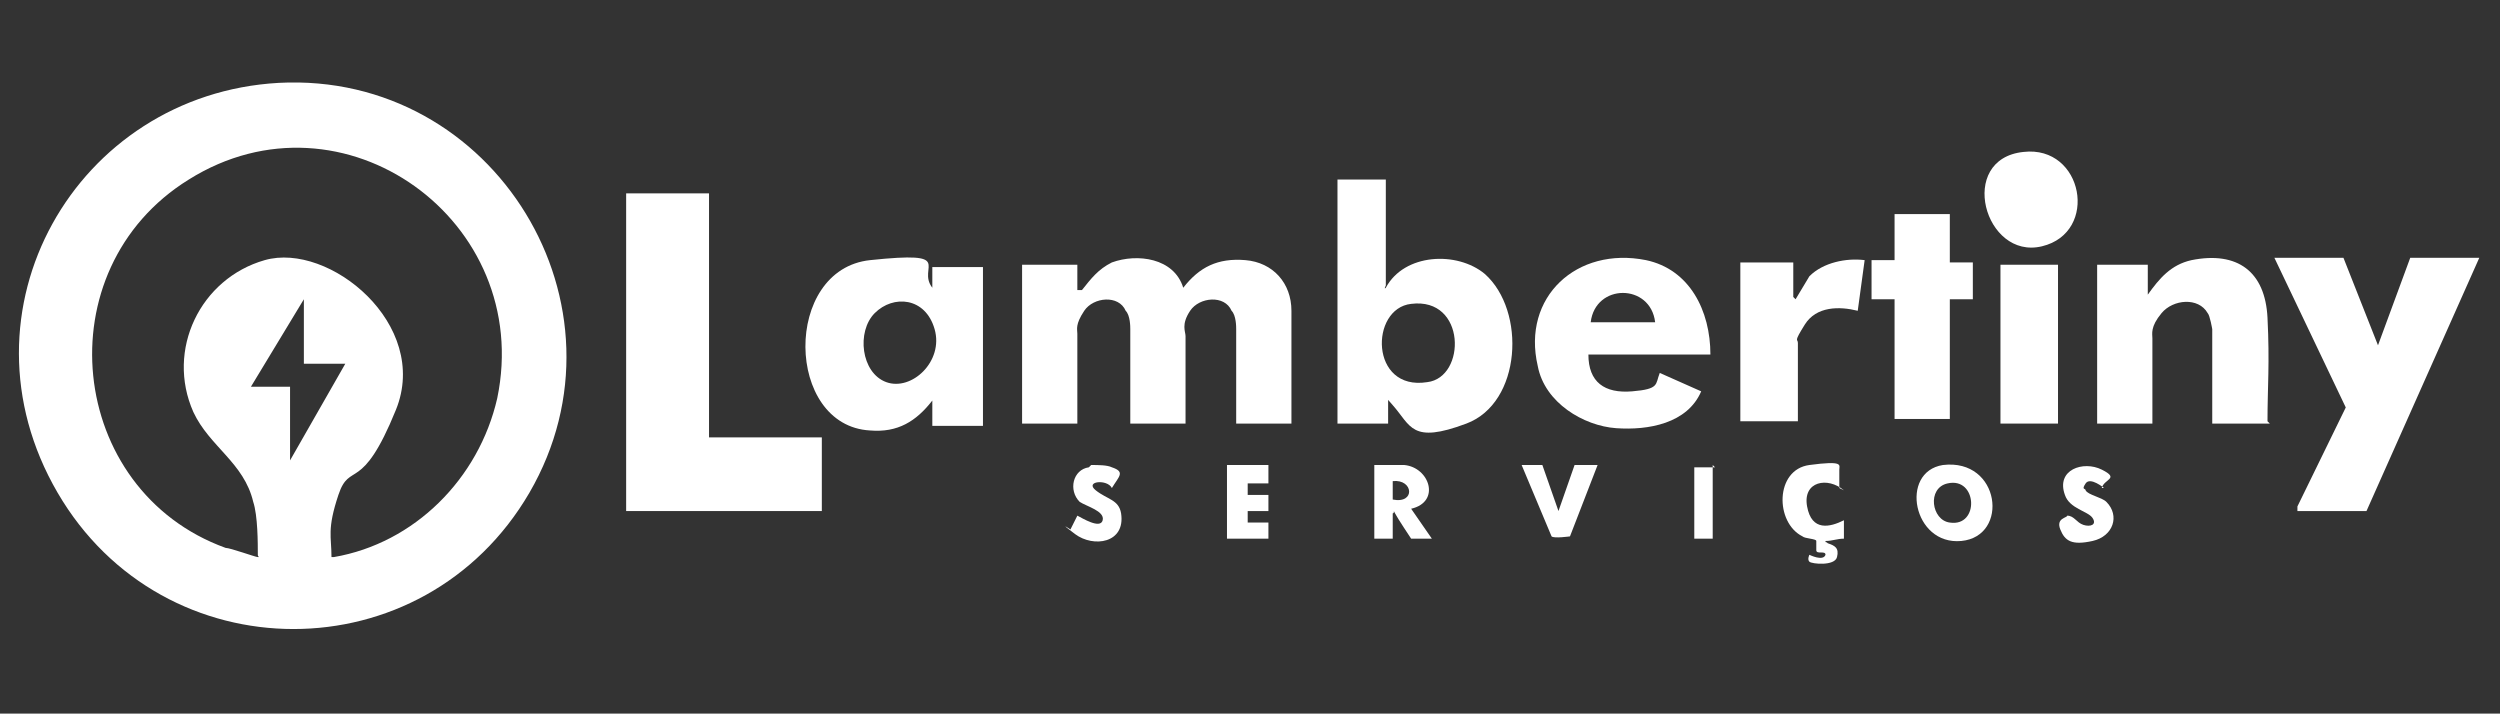
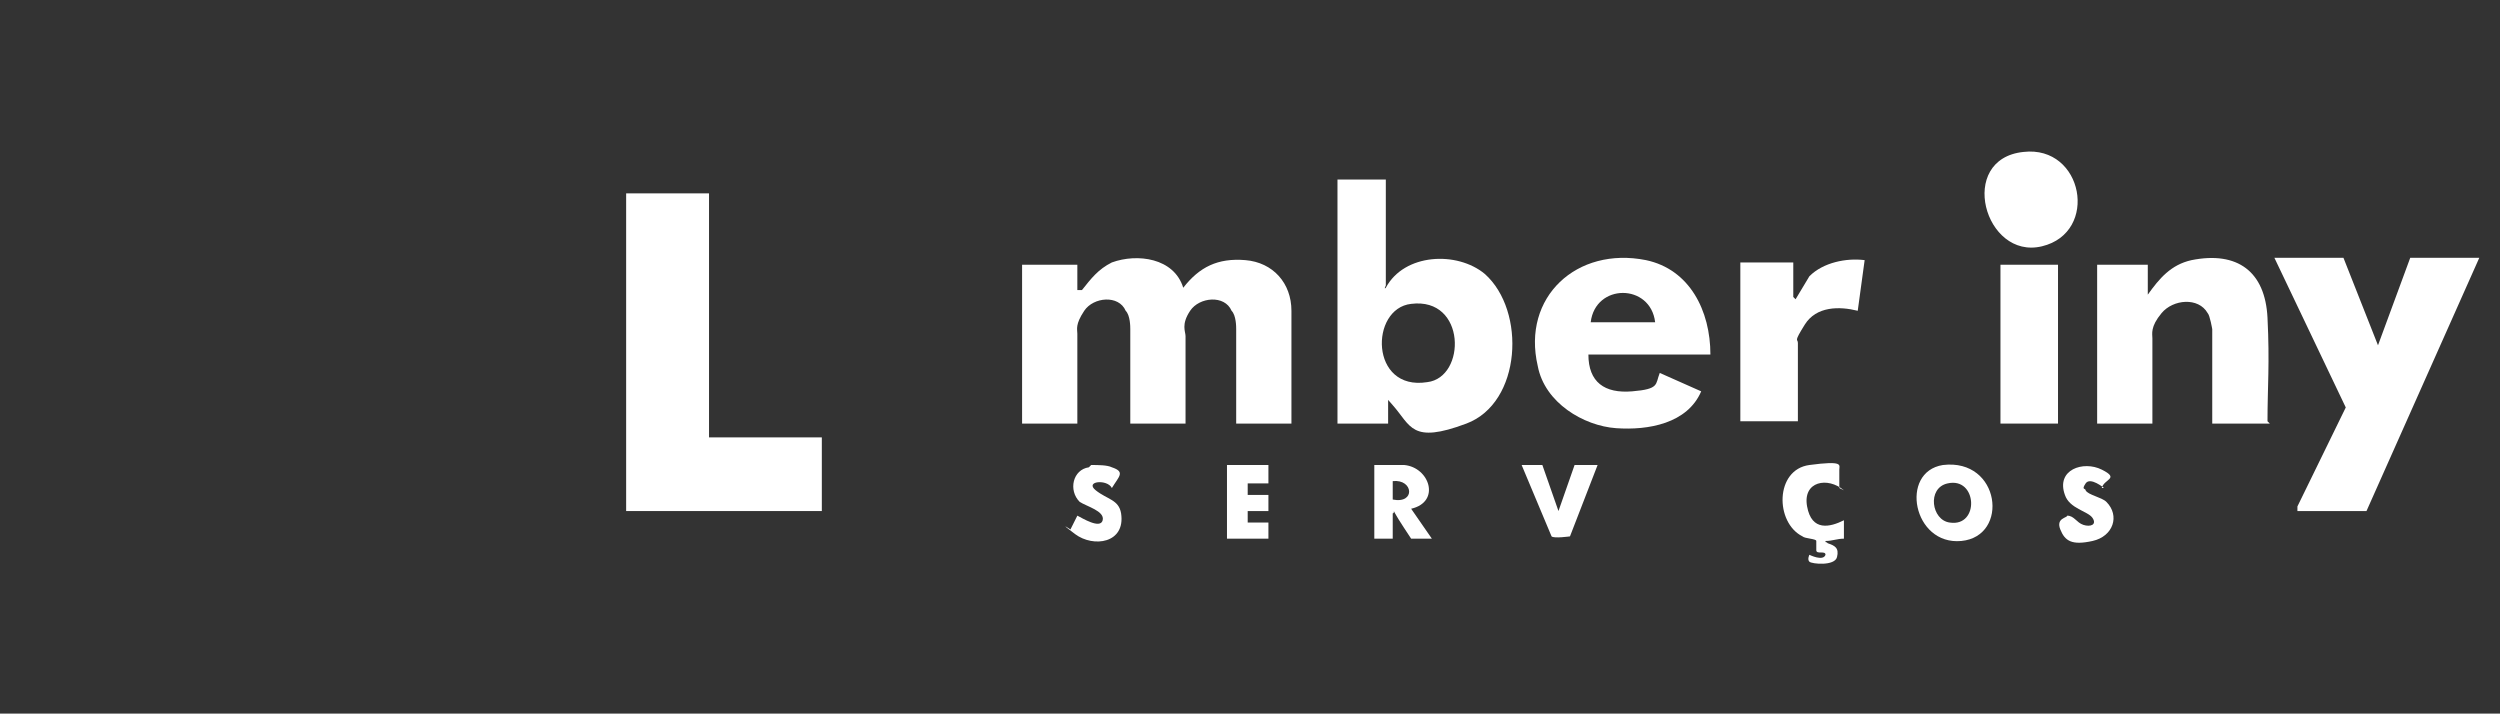
<svg xmlns="http://www.w3.org/2000/svg" id="Layer_1" version="1.1" viewBox="0 0 108.6 31">
  <rect x="0" y="0" width="108.6" height="31" fill="#333333" stroke="none" />
  <defs>
    <style>
      .st0 {
        fill: #fff;
      }
    </style>
  </defs>
-   <path class="st0" d="M12.1,3.6c9.4-.5,15.6,9.7,10.9,17.8-4.6,7.9-15.9,7.9-20.5,0S3.3,4.1,12.1,3.6ZM14.5,24.2c3.5-.6,6.3-3.4,7.1-6.9,1.6-7.7-6.7-13.7-13.4-9.5-6.3,3.9-5.3,13.5,1.6,16,.2,0,1.3.4,1.4.4s0,0,0-.1c0-.5,0-1.7-.2-2.3-.4-1.7-1.9-2.4-2.6-3.9-1.2-2.7.3-5.8,3.1-6.6s7.2,2.8,5.7,6.5-2,2.2-2.5,3.7-.3,1.8-.3,2.7ZM13.2,15.8v-2.8l-2.3,3.8h1.7s0,3.2,0,3.2l2.4-4.2h-1.7Z" />
  <g>
    <path class="st0" d="M31,19h4.7v3.2h-8.5v-13.8s0,0,0,0h3.6s0,0,0,0v10.6Z" />
    <path class="st0" d="M47,12.6c.4-.5.7-.9,1.3-1.2,1.1-.4,2.7-.2,3.1,1.1.7-.9,1.5-1.3,2.7-1.2s2,1,2,2.2v4.9h-2.4v-4.1c0-.1,0-.6-.2-.8-.3-.7-1.4-.6-1.8,0s-.2.9-.2,1.1v3.8h-2.4v-4.1c0-.1,0-.6-.2-.8-.3-.7-1.4-.6-1.8,0s-.3.8-.3,1v3.9h-2.4v-6.9h2.4v1.1Z" />
    <path class="st0" d="M60.2,7.8v4.6s-.1.2,0,.1c.8-1.5,3.1-1.6,4.3-.6,1.8,1.6,1.6,5.6-.8,6.5s-2.4.1-3.2-.8-.1-.2-.2-.3v1.1h-2.2V7.8h2.3ZM61.3,13.2c-1.8.2-1.8,3.8.7,3.4,1.7-.2,1.7-3.7-.7-3.4Z" />
    <polygon class="st0" points="101.8 11.2 103.3 15 104.7 11.2 107.7 11.2 102.8 22.2 99.8 22.2 99.8 22 101.9 17.7 98.8 11.2 101.8 11.2" />
-     <path class="st0" d="M40.5,12.5v-.9s0,0,0,0h2.2v6.9h-2.2v-1.1c-.7.9-1.5,1.4-2.7,1.3-3.7-.2-3.8-7,0-7.4s2,.3,2.7,1.2ZM38,13.6c-.8.8-.6,2.6.5,3s2.5-.9,2.1-2.3-1.8-1.5-2.6-.7Z" />
    <path class="st0" d="M98.6,18.4h-2.5v-4.1c0,0-.1-.6-.2-.7-.4-.7-1.5-.6-2,0s-.4.9-.4,1.1v3.7h-2.4v-6.9h2.2v1.3c.5-.7,1-1.3,1.9-1.5,2-.4,3.2.5,3.3,2.5s0,3,0,4.5Z" />
    <path class="st0" d="M74.3,15.4h-5.3c0,1.2.7,1.7,1.9,1.6s1-.3,1.2-.8l1.8.8c-.6,1.4-2.3,1.7-3.7,1.6s-3.1-1.1-3.4-2.7c-.7-3,1.7-5.2,4.7-4.6,1.9.4,2.8,2.2,2.8,4.1ZM71.9,14c-.2-1.7-2.6-1.7-2.8,0h2.8Z" />
-     <path class="st0" d="M84.7,9.4v2h1s0,0,0,0v1.6s0,0,0,0h-1v5.2h-2.4v-5.2h-1v-1.7h1v-2h2.4Z" />
    <path class="st0" d="M78,13l.6-1c.6-.6,1.6-.8,2.4-.7l-.3,2.2c-.8-.2-1.8-.2-2.3.6s-.3.6-.3.8v3.4h-2.5v-6.9h2.3v1.5Z" />
    <rect class="st0" x="86.9" y="11.5" width="2.5" height="6.9" />
    <path class="st0" d="M87.9,6.6c2.6-.3,3.3,3.5.8,4.1s-3.7-3.8-.8-4.1Z" />
    <path class="st0" d="M84.4,20.2c2.5-.3,2.9,3.1.8,3.3s-2.7-3-.8-3.3ZM84.6,21c-.9.2-.7,1.6.1,1.7,1.3.2,1.2-2-.1-1.7Z" />
    <path class="st0" d="M61,20.2c1.1.1,1.6,1.6.3,1.9l.9,1.3h-.9c0,0-.6-.9-.7-1.1s0,0-.1,0v1.1h-.8v-3.2c.4,0,.9,0,1.3,0ZM60.5,21.7c1,.2.9-.9,0-.8v.8Z" />
    <path class="st0" d="M80.1,21.3c-.7-.6-1.8-.4-1.6.7s1,.9,1.6.6v.8c-.3,0-.5.1-.8.1,0,.1,0,0,.1.1.3.1.5.2.4.6s-1.1.3-1.2.2,0-.3,0-.3c0,0,.6.3.7,0,0-.2-.4,0-.4-.2s0-.3,0-.4-.5-.1-.6-.2c-1.2-.6-1.2-2.9.3-3.1s1.3,0,1.3.2v.8Z" />
    <path class="st0" d="M67,20.2l.7,2,.7-2h1l-1.2,3.1c0,0-.7.1-.8,0l-1.3-3.1h.9Z" />
    <path class="st0" d="M55.1,20.2c0,.1,0,.8,0,.8h-.9v.5h.9v.7h-.9v.5h.9v.7h-1.8v-3.2h1.8Z" />
    <path class="st0" d="M47.4,20.2c.3,0,.7,0,.9.1.6.2.3.4,0,.9-.2-.4-1.2-.3-.7.1s1,.4,1.1,1c.2,1.3-1.2,1.5-2,.9s-.2-.2-.2-.2.3-.6.3-.6c.2.1,1,.6,1.1.2s-.7-.6-1-.8c-.5-.5-.3-1.4.4-1.5Z" />
    <path class="st0" d="M91.4,21.2s-.6-.5-.8-.2,0,.2,0,.3c.1.2.7.3.9.5.6.6.3,1.5-.6,1.7s-1.2,0-1.4-.5.3-.5.3-.6c.3,0,.4.3.7.4s.6,0,.4-.3-1-.4-1.2-1c-.4-1.1.8-1.5,1.6-1.1s.1.4,0,.8Z" />
-     <path class="st0" d="M74.4,20.2v3.2h-.8s0,0,0-.1v-3h.9Z" />
  </g>
</svg>